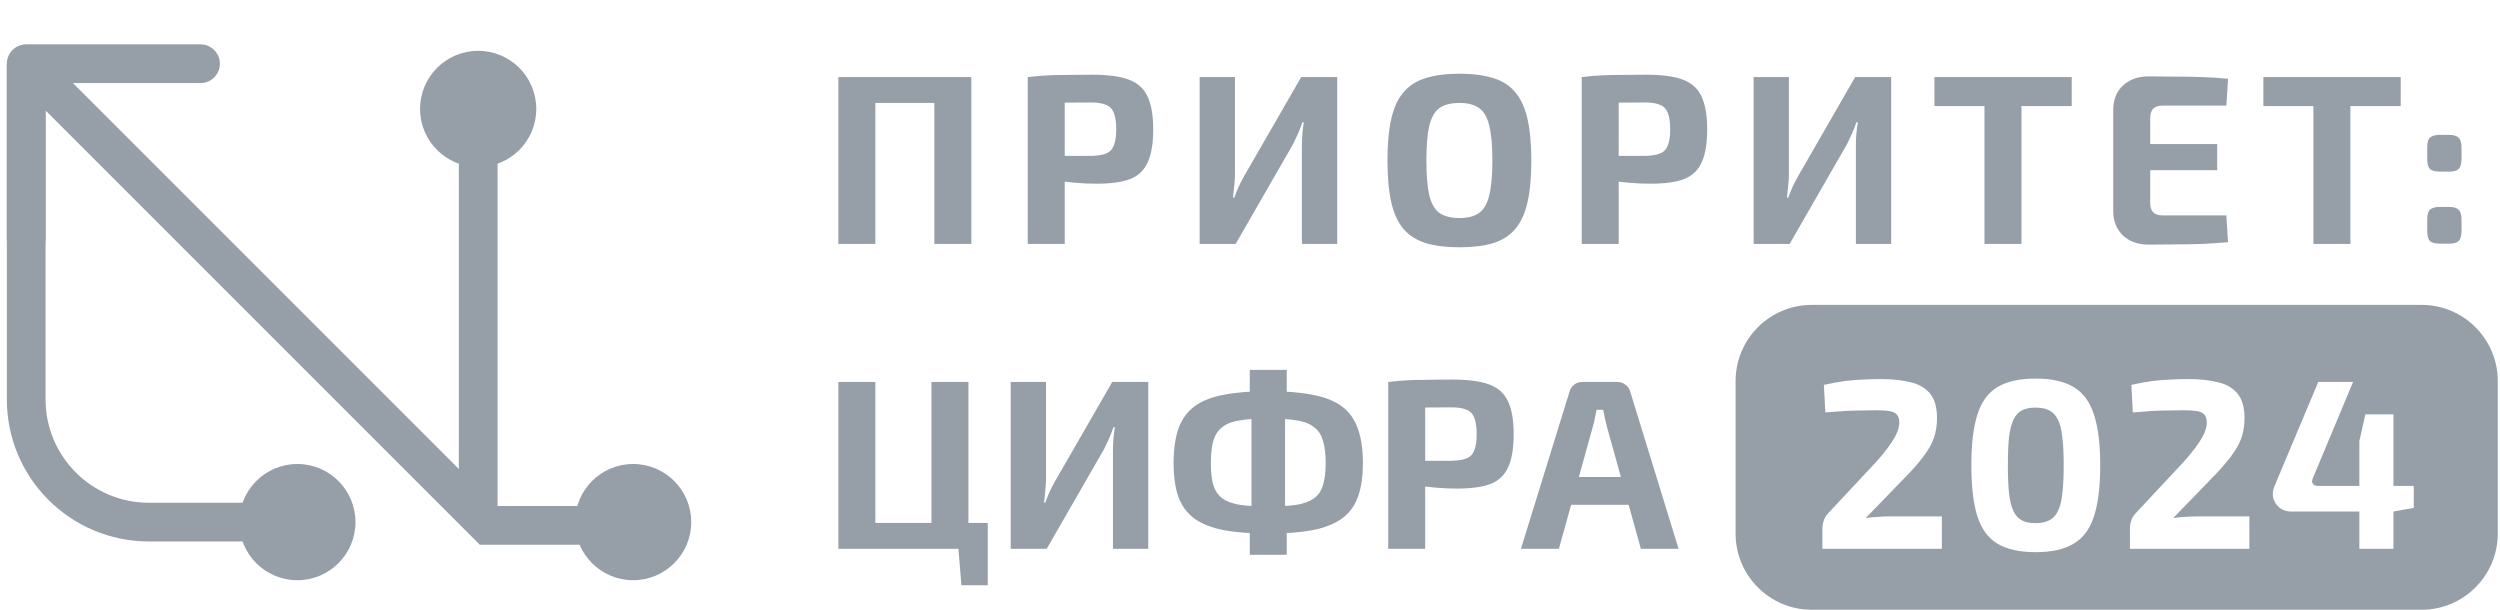
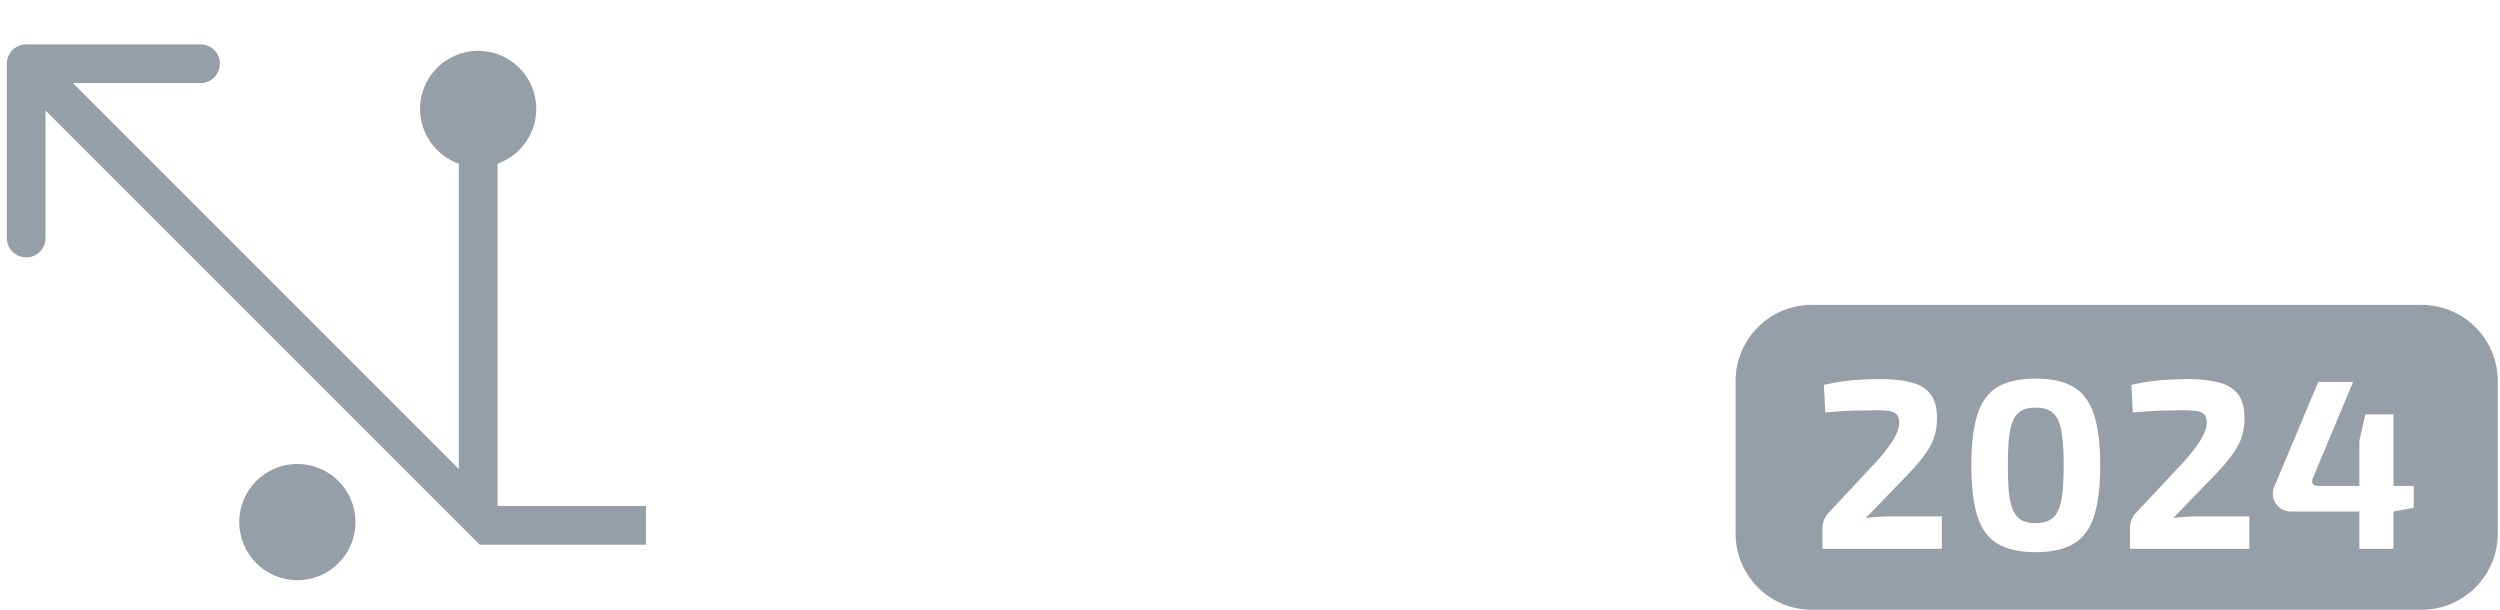
<svg xmlns="http://www.w3.org/2000/svg" width="164" height="40" viewBox="0 0 164 40" fill="none">
  <path d="M1.719 2.91C1.017 2.91 0.448 3.479 0.448 4.181L0.448 15.616C0.448 16.317 1.017 16.886 1.719 16.886C2.42 16.886 2.989 16.317 2.989 15.616L2.989 5.451L13.154 5.451C13.855 5.451 14.424 4.882 14.424 4.181C14.424 3.479 13.855 2.91 13.154 2.91L1.719 2.91ZM32 34.462L31.102 35.361L31.474 35.733H32V34.462ZM0.82 5.079L31.102 35.361L32.899 33.564L2.617 3.282L0.82 5.079ZM32 35.733H42.376V33.192H32V35.733Z" fill="#969FA8" />
-   <path d="M1.719 4.181V26.203C1.719 30.648 5.321 34.25 9.766 34.25H19.93" stroke="#969FA8" stroke-width="2.541" />
  <path d="M31.369 6.722V33.827" stroke="#969FA8" stroke-width="2.541" />
-   <circle cx="41.533" cy="34.25" r="3.812" fill="#969FA8" />
  <circle cx="31.368" cy="7.145" r="3.812" fill="#969FA8" />
  <circle cx="19.507" cy="34.25" r="3.812" fill="#969FA8" />
-   <path d="M57.423 5.057V16H54.996V5.057H57.423ZM61.467 5.057V6.754H57.296V5.057H61.467ZM63.719 5.057V16H61.292V5.057H63.719ZM71.638 4.899C72.653 4.899 73.451 5.004 74.032 5.216C74.614 5.427 75.026 5.792 75.269 6.31C75.523 6.828 75.65 7.552 75.65 8.483C75.65 9.413 75.528 10.137 75.285 10.655C75.053 11.174 74.667 11.538 74.128 11.75C73.588 11.951 72.859 12.051 71.939 12.051C71.453 12.051 70.977 12.03 70.512 11.988C70.047 11.945 69.613 11.893 69.211 11.829C68.81 11.766 68.466 11.702 68.18 11.639C67.895 11.565 67.7 11.496 67.594 11.433L67.641 10.227C68.265 10.227 68.91 10.227 69.576 10.227C70.253 10.227 70.919 10.227 71.574 10.227C71.997 10.217 72.325 10.164 72.558 10.069C72.801 9.974 72.97 9.799 73.065 9.545C73.171 9.292 73.224 8.937 73.224 8.483C73.224 8.018 73.171 7.658 73.065 7.404C72.97 7.151 72.801 6.976 72.558 6.881C72.325 6.775 71.997 6.722 71.574 6.722C70.602 6.722 69.766 6.728 69.069 6.738C68.371 6.749 67.9 6.77 67.657 6.802L67.419 5.057C67.863 5.004 68.281 4.967 68.672 4.946C69.063 4.925 69.486 4.915 69.941 4.915C70.406 4.904 70.972 4.899 71.638 4.899ZM69.846 5.057V16H67.419V5.057H69.846ZM87.721 5.057V16H85.405V9.498C85.405 9.255 85.416 9.011 85.437 8.768C85.458 8.515 85.49 8.266 85.532 8.023H85.437C85.352 8.277 85.257 8.525 85.151 8.768C85.046 9.001 84.935 9.233 84.819 9.466L81.06 16H78.697V5.057H81.012V11.433C81.012 11.676 80.996 11.93 80.965 12.194C80.944 12.448 80.917 12.707 80.885 12.971H80.965C81.06 12.717 81.16 12.469 81.266 12.226C81.382 11.982 81.504 11.75 81.631 11.528L85.358 5.057H87.721ZM95.744 4.835C96.611 4.835 97.345 4.93 97.948 5.121C98.551 5.3 99.032 5.607 99.391 6.041C99.761 6.463 100.031 7.045 100.2 7.785C100.369 8.515 100.454 9.429 100.454 10.529C100.454 11.628 100.369 12.548 100.2 13.288C100.031 14.018 99.761 14.599 99.391 15.033C99.032 15.456 98.551 15.762 97.948 15.952C97.345 16.132 96.611 16.222 95.744 16.222C94.877 16.222 94.142 16.132 93.539 15.952C92.937 15.762 92.45 15.456 92.08 15.033C91.71 14.599 91.441 14.018 91.271 13.288C91.102 12.548 91.018 11.628 91.018 10.529C91.018 9.429 91.102 8.515 91.271 7.785C91.441 7.045 91.71 6.463 92.08 6.041C92.45 5.607 92.937 5.3 93.539 5.121C94.142 4.93 94.877 4.835 95.744 4.835ZM95.744 6.754C95.183 6.754 94.745 6.865 94.427 7.087C94.121 7.309 93.899 7.695 93.761 8.245C93.634 8.784 93.571 9.545 93.571 10.529C93.571 11.501 93.634 12.263 93.761 12.812C93.899 13.362 94.121 13.748 94.427 13.97C94.745 14.192 95.183 14.303 95.744 14.303C96.293 14.303 96.722 14.192 97.028 13.97C97.345 13.748 97.567 13.362 97.694 12.812C97.832 12.263 97.9 11.501 97.9 10.529C97.9 9.545 97.832 8.784 97.694 8.245C97.567 7.695 97.345 7.309 97.028 7.087C96.722 6.865 96.293 6.754 95.744 6.754ZM107.979 4.899C108.993 4.899 109.792 5.004 110.373 5.216C110.955 5.427 111.367 5.792 111.61 6.31C111.864 6.828 111.991 7.552 111.991 8.483C111.991 9.413 111.869 10.137 111.626 10.655C111.393 11.174 111.008 11.538 110.468 11.75C109.929 11.951 109.2 12.051 108.28 12.051C107.793 12.051 107.318 12.03 106.853 11.988C106.387 11.945 105.954 11.893 105.552 11.829C105.15 11.766 104.807 11.702 104.521 11.639C104.236 11.565 104.04 11.496 103.934 11.433L103.982 10.227C104.606 10.227 105.251 10.227 105.917 10.227C106.593 10.227 107.26 10.227 107.915 10.227C108.338 10.217 108.666 10.164 108.898 10.069C109.141 9.974 109.311 9.799 109.406 9.545C109.512 9.292 109.564 8.937 109.564 8.483C109.564 8.018 109.512 7.658 109.406 7.404C109.311 7.151 109.141 6.976 108.898 6.881C108.666 6.775 108.338 6.722 107.915 6.722C106.942 6.722 106.107 6.728 105.409 6.738C104.712 6.749 104.241 6.77 103.998 6.802L103.76 5.057C104.204 5.004 104.622 4.967 105.013 4.946C105.404 4.925 105.827 4.915 106.282 4.915C106.747 4.904 107.312 4.899 107.979 4.899ZM106.186 5.057V16H103.76V5.057H106.186ZM124.061 5.057V16H121.746V9.498C121.746 9.255 121.757 9.011 121.778 8.768C121.799 8.515 121.831 8.266 121.873 8.023H121.778C121.693 8.277 121.598 8.525 121.492 8.768C121.387 9.001 121.276 9.233 121.159 9.466L117.401 16H115.038V5.057H117.353V11.433C117.353 11.676 117.337 11.93 117.305 12.194C117.284 12.448 117.258 12.707 117.226 12.971H117.305C117.401 12.717 117.501 12.469 117.607 12.226C117.723 11.982 117.845 11.75 117.972 11.528L121.698 5.057H124.061ZM132.608 5.057V16H130.181V5.057H132.608ZM135.906 5.057V6.96H126.898V5.057H135.906ZM140.958 5.01C141.54 5.01 142.132 5.015 142.735 5.026C143.337 5.026 143.929 5.036 144.511 5.057C145.103 5.078 145.653 5.115 146.16 5.168L146.049 6.929H141.847C141.582 6.929 141.381 6.997 141.244 7.135C141.117 7.272 141.054 7.473 141.054 7.737V13.32C141.054 13.584 141.117 13.785 141.244 13.922C141.381 14.06 141.582 14.129 141.847 14.129H146.049L146.16 15.889C145.653 15.931 145.103 15.968 144.511 16C143.929 16.021 143.337 16.032 142.735 16.032C142.132 16.042 141.54 16.048 140.958 16.048C140.261 16.048 139.695 15.847 139.262 15.445C138.839 15.033 138.627 14.499 138.627 13.843V7.214C138.627 6.548 138.839 6.014 139.262 5.612C139.695 5.211 140.261 5.01 140.958 5.01ZM138.897 9.45H145.447V11.163H138.897V9.45ZM154.187 5.057V16H151.76V5.057H154.187ZM157.485 5.057V6.96H148.477V5.057H157.485ZM160.653 8.848C160.959 8.848 161.171 8.911 161.287 9.038C161.414 9.154 161.477 9.366 161.477 9.672V10.434C161.477 10.74 161.414 10.957 161.287 11.084C161.171 11.2 160.959 11.258 160.653 11.258H160.05C159.744 11.258 159.527 11.2 159.4 11.084C159.284 10.957 159.225 10.74 159.225 10.434V9.672C159.225 9.366 159.284 9.154 159.4 9.038C159.527 8.911 159.744 8.848 160.05 8.848H160.653ZM160.653 13.574C160.959 13.574 161.171 13.637 161.287 13.764C161.414 13.88 161.477 14.092 161.477 14.398V15.159C161.477 15.466 161.414 15.683 161.287 15.81C161.171 15.926 160.959 15.984 160.653 15.984H160.05C159.744 15.984 159.527 15.926 159.4 15.81C159.284 15.683 159.225 15.466 159.225 15.159V14.398C159.225 14.092 159.284 13.88 159.4 13.764C159.527 13.637 159.744 13.574 160.05 13.574H160.653Z" fill="#969FA8" />
-   <path d="M54.996 36V25.057H57.423V36H54.996ZM57.296 36V34.303H64.797V36H57.296ZM61.102 36V25.057H63.529V36H61.102ZM63.069 38.395L62.862 35.889H64.797V38.395H63.069ZM75.326 25.057V36H73.01V29.498C73.01 29.255 73.021 29.012 73.042 28.768C73.063 28.515 73.095 28.266 73.137 28.023H73.042C72.958 28.277 72.862 28.525 72.757 28.768C72.651 29.001 72.54 29.233 72.424 29.466L68.665 36H66.302V25.057H68.618V31.433C68.618 31.676 68.602 31.93 68.57 32.194C68.549 32.448 68.522 32.707 68.491 32.971H68.57C68.665 32.717 68.766 32.469 68.871 32.226C68.988 31.982 69.109 31.75 69.236 31.528L72.963 25.057H75.326ZM83.19 25.66C84.343 25.66 85.315 25.739 86.108 25.898C86.901 26.046 87.541 26.3 88.027 26.659C88.514 27.018 88.862 27.505 89.074 28.118C89.296 28.721 89.407 29.477 89.407 30.386C89.407 31.274 89.296 32.014 89.074 32.606C88.862 33.198 88.514 33.669 88.027 34.018C87.541 34.367 86.901 34.62 86.108 34.779C85.315 34.927 84.343 35.001 83.19 35.001C82.048 35.001 81.076 34.927 80.272 34.779C79.479 34.62 78.84 34.367 78.353 34.018C77.877 33.669 77.529 33.198 77.306 32.606C77.095 32.014 76.989 31.274 76.989 30.386C76.989 29.477 77.095 28.721 77.306 28.118C77.529 27.505 77.877 27.018 78.353 26.659C78.84 26.3 79.479 26.046 80.272 25.898C81.076 25.739 82.048 25.66 83.19 25.66ZM83.19 27.452C82.429 27.452 81.805 27.494 81.319 27.579C80.832 27.653 80.452 27.801 80.177 28.023C79.902 28.234 79.707 28.536 79.59 28.927C79.484 29.308 79.432 29.794 79.432 30.386C79.432 30.967 79.484 31.443 79.59 31.813C79.707 32.183 79.902 32.474 80.177 32.685C80.452 32.886 80.832 33.029 81.319 33.114C81.805 33.188 82.429 33.225 83.19 33.225C83.951 33.225 84.575 33.188 85.062 33.114C85.548 33.029 85.929 32.886 86.203 32.685C86.489 32.474 86.684 32.183 86.79 31.813C86.906 31.443 86.965 30.967 86.965 30.386C86.965 29.794 86.906 29.308 86.79 28.927C86.684 28.536 86.489 28.234 86.203 28.023C85.929 27.801 85.548 27.653 85.062 27.579C84.575 27.494 83.951 27.452 83.19 27.452ZM84.411 24.264V26.564L84.3 27.024V33.653L84.411 34.192V36.397H81.985V34.192L82.096 33.653V27.024L81.985 26.564V24.264H84.411ZM95.284 24.899C96.299 24.899 97.098 25.004 97.679 25.216C98.261 25.427 98.673 25.792 98.916 26.31C99.17 26.828 99.297 27.552 99.297 28.483C99.297 29.413 99.175 30.137 98.932 30.655C98.699 31.174 98.314 31.538 97.774 31.75C97.235 31.951 96.506 32.051 95.586 32.051C95.099 32.051 94.624 32.03 94.159 31.988C93.693 31.945 93.26 31.892 92.858 31.829C92.456 31.766 92.113 31.702 91.827 31.639C91.542 31.565 91.346 31.496 91.24 31.433L91.288 30.227C91.912 30.227 92.557 30.227 93.223 30.227C93.899 30.227 94.566 30.227 95.221 30.227C95.644 30.217 95.972 30.164 96.204 30.069C96.448 29.974 96.617 29.799 96.712 29.545C96.817 29.292 96.87 28.937 96.87 28.483C96.87 28.018 96.817 27.658 96.712 27.404C96.617 27.151 96.448 26.976 96.204 26.881C95.972 26.775 95.644 26.723 95.221 26.723C94.248 26.723 93.413 26.728 92.715 26.738C92.017 26.749 91.547 26.77 91.304 26.802L91.066 25.057C91.51 25.004 91.928 24.967 92.319 24.946C92.71 24.925 93.133 24.915 93.588 24.915C94.053 24.904 94.618 24.899 95.284 24.899ZM93.492 25.057V36H91.066V25.057H93.492ZM106.102 25.057C106.303 25.057 106.478 25.115 106.626 25.232C106.784 25.348 106.89 25.501 106.943 25.692L110.115 36H107.641L105.404 27.959C105.362 27.78 105.32 27.6 105.278 27.42C105.235 27.23 105.198 27.05 105.167 26.881H104.738C104.707 27.05 104.67 27.23 104.627 27.42C104.596 27.6 104.553 27.78 104.5 27.959L102.264 36H99.774L102.962 25.692C103.015 25.501 103.115 25.348 103.263 25.232C103.422 25.115 103.602 25.057 103.803 25.057H106.102ZM107.783 31.29V33.114H102.106V31.29H107.783Z" fill="#969FA8" />
  <path fill-rule="evenodd" clip-rule="evenodd" d="M118.854 20C116.092 20 113.854 22.239 113.854 25V35C113.854 37.761 116.092 40 118.854 40H158.854C161.615 40 163.854 37.761 163.854 35V25C163.854 22.239 161.615 20 158.854 20H118.854ZM125.324 25.073C124.774 24.936 124.119 24.867 123.357 24.867C122.987 24.867 122.612 24.878 122.231 24.899C121.861 24.909 121.465 24.941 121.042 24.994C120.63 25.047 120.165 25.131 119.646 25.248L119.742 27.055C120.228 27.013 120.651 26.982 121.01 26.96C121.38 26.939 121.724 26.929 122.041 26.929C122.369 26.918 122.718 26.913 123.088 26.913C123.416 26.913 123.691 26.929 123.913 26.96C124.135 26.992 124.298 27.061 124.404 27.166C124.52 27.272 124.584 27.441 124.594 27.674C124.605 28.055 124.436 28.504 124.087 29.022C123.749 29.54 123.257 30.132 122.612 30.798L119.884 33.716C119.768 33.854 119.683 34.007 119.631 34.176C119.578 34.335 119.551 34.509 119.551 34.7V36H127.386V33.875H124.008C123.733 33.875 123.458 33.886 123.183 33.907C122.919 33.917 122.654 33.944 122.39 33.986L125.261 31.02C125.747 30.502 126.117 30.053 126.371 29.672C126.635 29.292 126.815 28.927 126.91 28.578C127.016 28.218 127.068 27.833 127.068 27.42C127.068 26.723 126.915 26.189 126.609 25.819C126.302 25.448 125.874 25.2 125.324 25.073ZM136.03 25.39C135.416 25.02 134.587 24.835 133.54 24.835C132.493 24.835 131.658 25.02 131.034 25.39C130.421 25.76 129.982 26.363 129.718 27.198C129.453 28.023 129.321 29.133 129.321 30.529C129.321 31.924 129.453 33.04 129.718 33.875C129.982 34.7 130.421 35.297 131.034 35.667C131.658 36.037 132.493 36.222 133.54 36.222C134.587 36.222 135.416 36.037 136.03 35.667C136.653 35.297 137.098 34.7 137.362 33.875C137.637 33.04 137.774 31.924 137.774 30.529C137.774 29.133 137.637 28.023 137.362 27.198C137.098 26.363 136.653 25.76 136.03 25.39ZM132.652 26.913C132.884 26.797 133.175 26.738 133.524 26.738C133.883 26.738 134.179 26.797 134.412 26.913C134.655 27.029 134.846 27.225 134.983 27.5C135.131 27.774 135.231 28.16 135.284 28.657C135.348 29.144 135.379 29.767 135.379 30.529C135.379 31.279 135.348 31.903 135.284 32.4C135.231 32.897 135.131 33.283 134.983 33.558C134.846 33.833 134.655 34.028 134.412 34.145C134.179 34.261 133.883 34.319 133.524 34.319C133.175 34.319 132.884 34.261 132.652 34.145C132.419 34.028 132.234 33.833 132.097 33.558C131.959 33.283 131.859 32.897 131.795 32.4C131.742 31.903 131.716 31.279 131.716 30.529C131.716 29.767 131.742 29.144 131.795 28.657C131.859 28.16 131.959 27.774 132.097 27.5C132.234 27.225 132.419 27.029 132.652 26.913ZM145.495 25.073C144.946 24.936 144.29 24.867 143.529 24.867C143.159 24.867 142.783 24.878 142.403 24.899C142.033 24.909 141.636 24.941 141.213 24.994C140.801 25.047 140.336 25.131 139.818 25.248L139.913 27.055C140.399 27.013 140.822 26.982 141.182 26.96C141.552 26.939 141.895 26.929 142.212 26.929C142.54 26.918 142.889 26.913 143.259 26.913C143.587 26.913 143.862 26.929 144.084 26.96C144.306 26.992 144.47 27.061 144.575 27.166C144.692 27.272 144.755 27.441 144.766 27.674C144.776 28.055 144.607 28.504 144.258 29.022C143.92 29.54 143.428 30.132 142.783 30.798L140.056 33.716C139.939 33.854 139.855 34.007 139.802 34.176C139.749 34.335 139.723 34.509 139.723 34.7V36H147.557V33.875H144.179C143.904 33.875 143.629 33.886 143.354 33.907C143.09 33.917 142.826 33.944 142.561 33.986L145.432 31.02C145.918 30.502 146.288 30.053 146.542 29.672C146.806 29.292 146.986 28.927 147.081 28.578C147.187 28.218 147.24 27.833 147.24 27.42C147.24 26.723 147.087 26.189 146.78 25.819C146.473 25.448 146.045 25.2 145.495 25.073ZM151.729 31.353L154.361 25.057H152.078L149.207 31.892C149.091 32.157 149.064 32.421 149.128 32.685C149.202 32.939 149.345 33.151 149.556 33.32C149.768 33.478 150.021 33.558 150.317 33.558H154.774V36H157.01V33.555L158.342 33.32V31.877H157.01V27.182H155.17L154.774 28.927V31.877H152.062C151.914 31.877 151.803 31.834 151.729 31.75C151.655 31.655 151.655 31.523 151.729 31.353Z" fill="#969FA8" />
</svg>